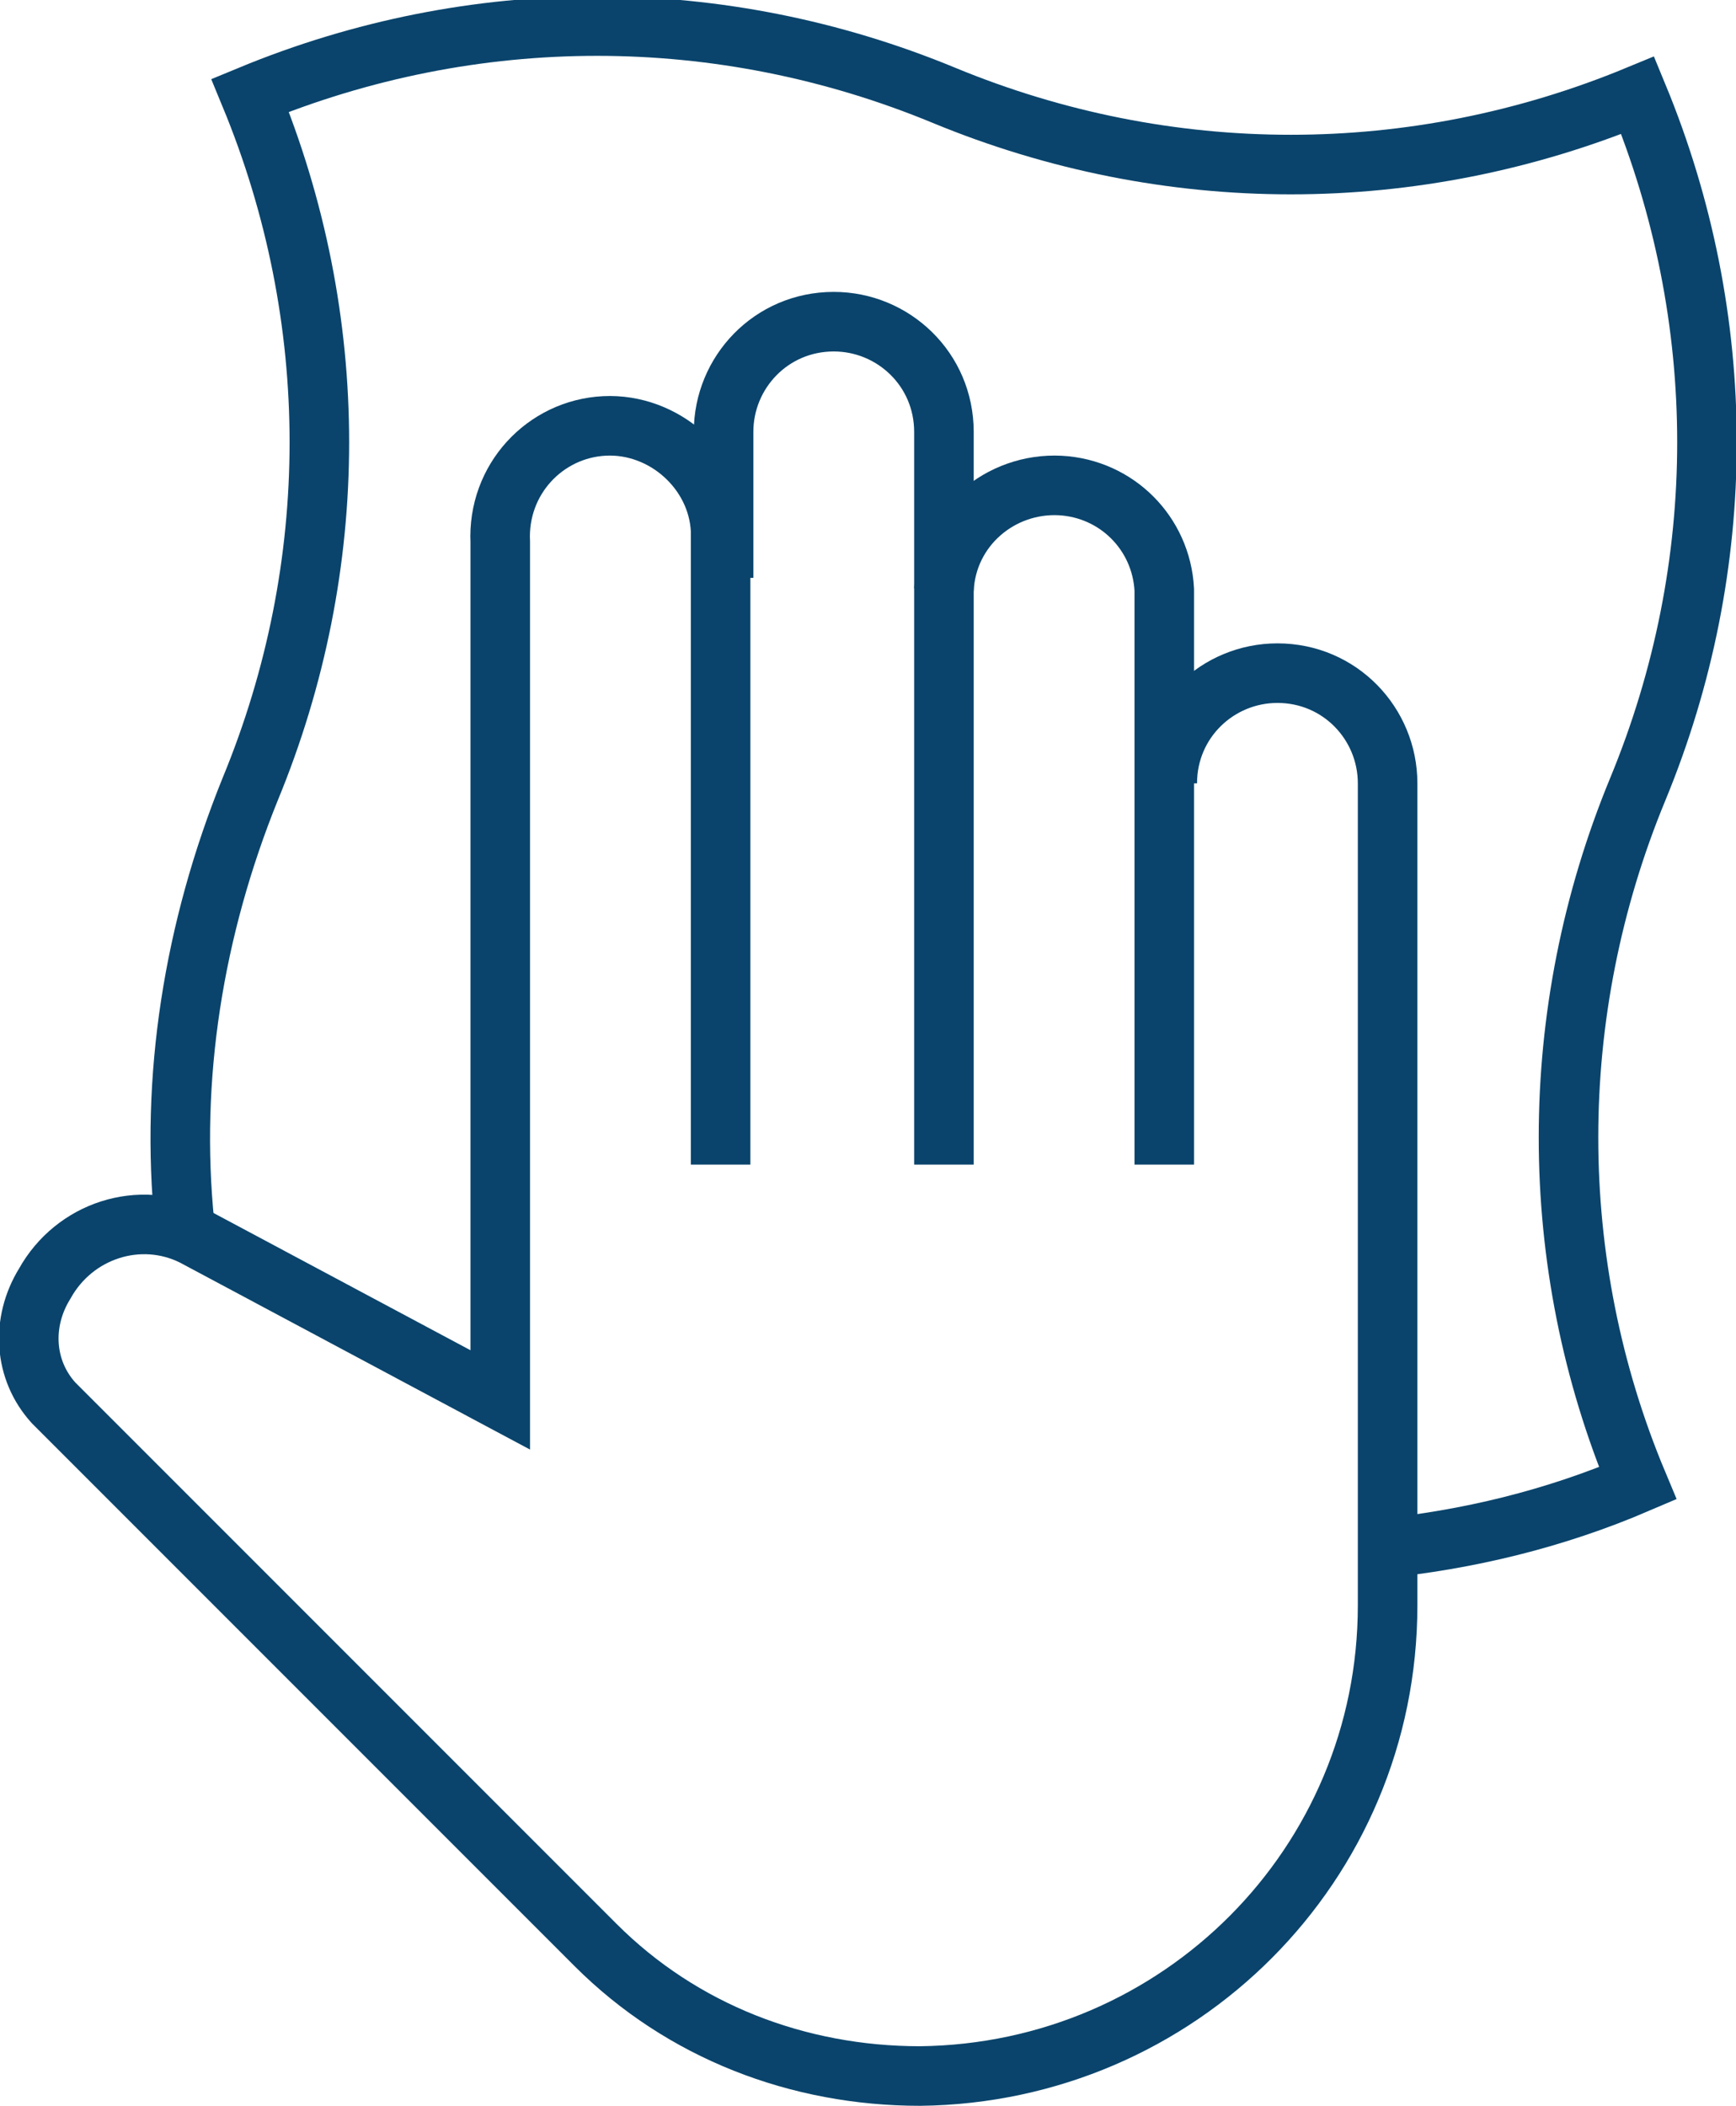
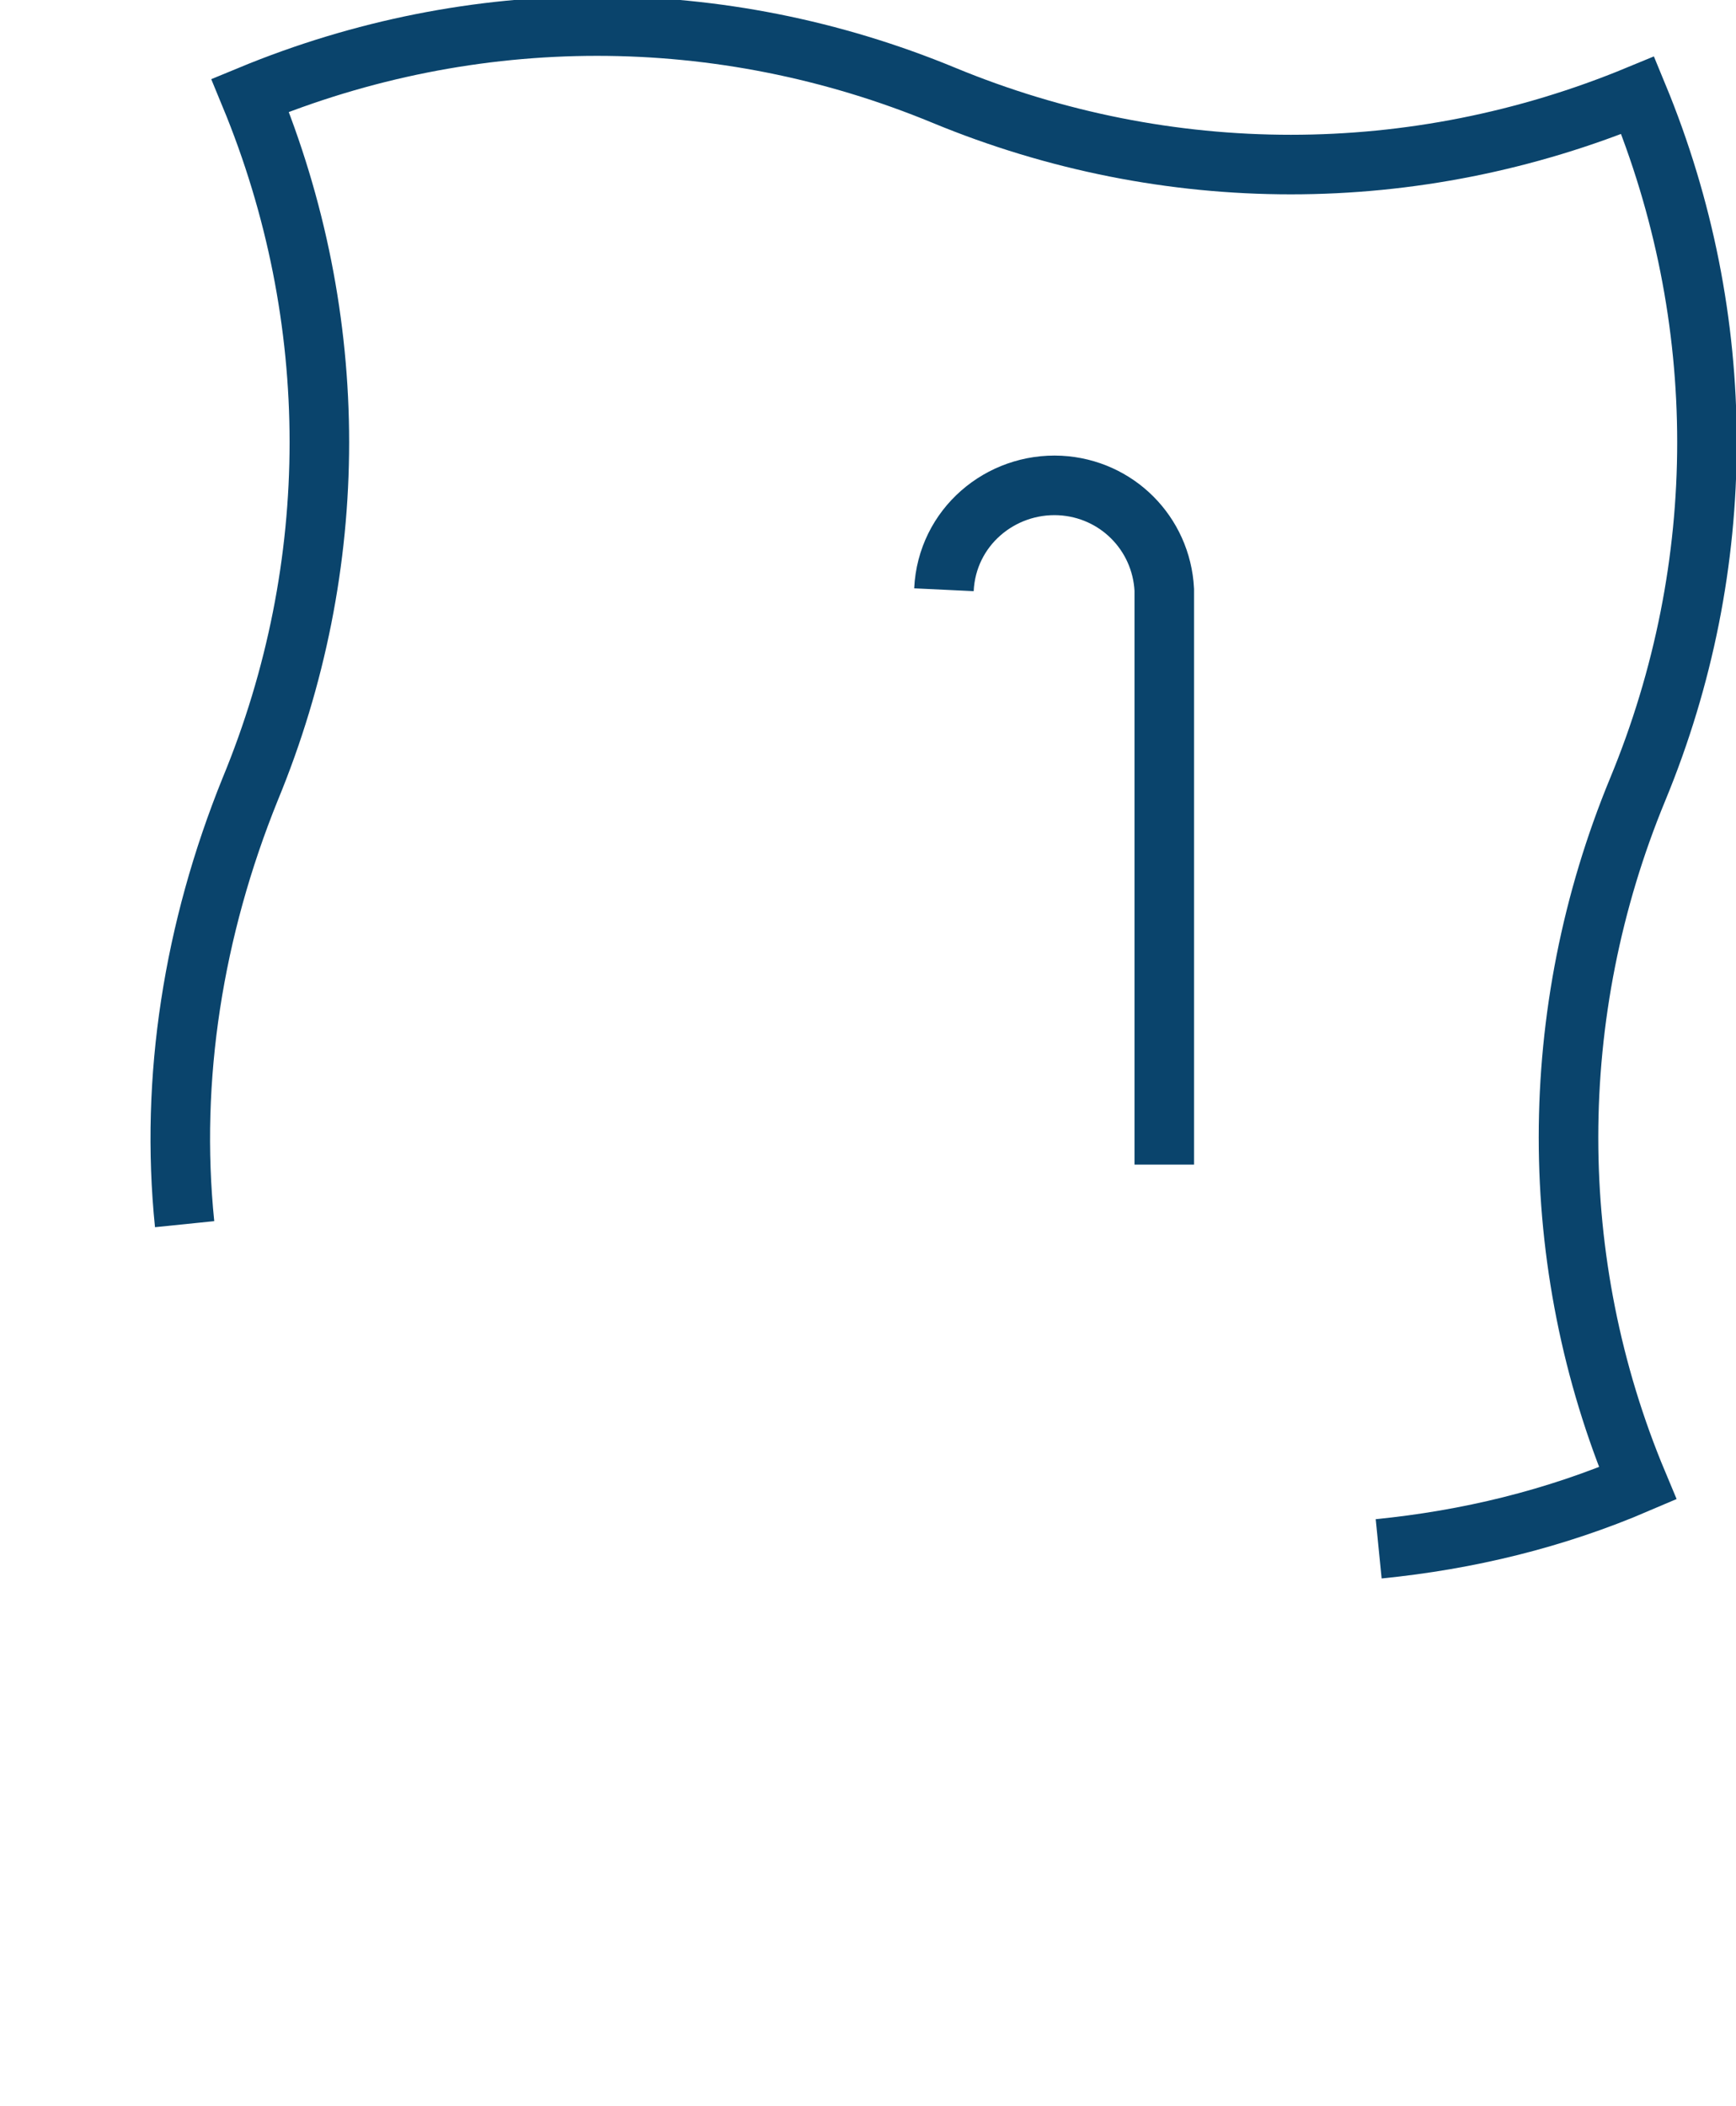
<svg xmlns="http://www.w3.org/2000/svg" version="1.1" id="Layer_1" x="0px" y="0px" viewBox="0 0 58.3 70.7" style="enable-background:new 0 0 58.3 70.7;" xml:space="preserve">
  <style type="text/css">
	.st0{fill:none;stroke:#0A446C;stroke-width:2;stroke-miterlimit:10;}
</style>
  <title>clean</title>
  <g id="Ebene_2">
    <g id="Layer_1_1_">
      <path class="st0" d="M46.3,52c3-0.3,5.9-1,8.7-2.2c-3.1-7.4-3.1-15.8,0-23.3c3.1-7.5,3.1-15.8,0-23.3c-7.5,3.1-15.8,3.1-23.3,0    c-7.5-3.1-15.8-3.1-23.3,0c3.1,7.5,3.1,15.8,0,23.3c-1.9,4.7-2.7,9.7-2.2,14.6" />
-       <path class="st0" d="M39.2,26.3c0-2.1,1.7-3.7,3.7-3.7c2.1,0,3.7,1.7,3.7,3.7v27.6c0,8.7-7,15.7-15.7,15.8c-4.1,0-8-1.5-10.9-4.4    l0,0L1.8,47.1c-1-1.1-1.1-2.7-0.3-4c1-1.8,3.2-2.5,5-1.6L16.8,47V18.2c-0.1-2.1,1.5-3.8,3.5-3.9s3.8,1.5,3.9,3.5    c0,0.1,0,0.3,0,0.4v20.9" />
-       <path class="st0" d="M31.7,39.1V14.5c0-2.1-1.7-3.7-3.7-3.7c-2.1,0-3.7,1.7-3.7,3.7v4.9" />
      <path class="st0" d="M31.7,19.8c0.1-2.1,1.9-3.6,3.9-3.5c1.9,0.1,3.4,1.6,3.5,3.5v19.3" />
    </g>
  </g>
</svg>